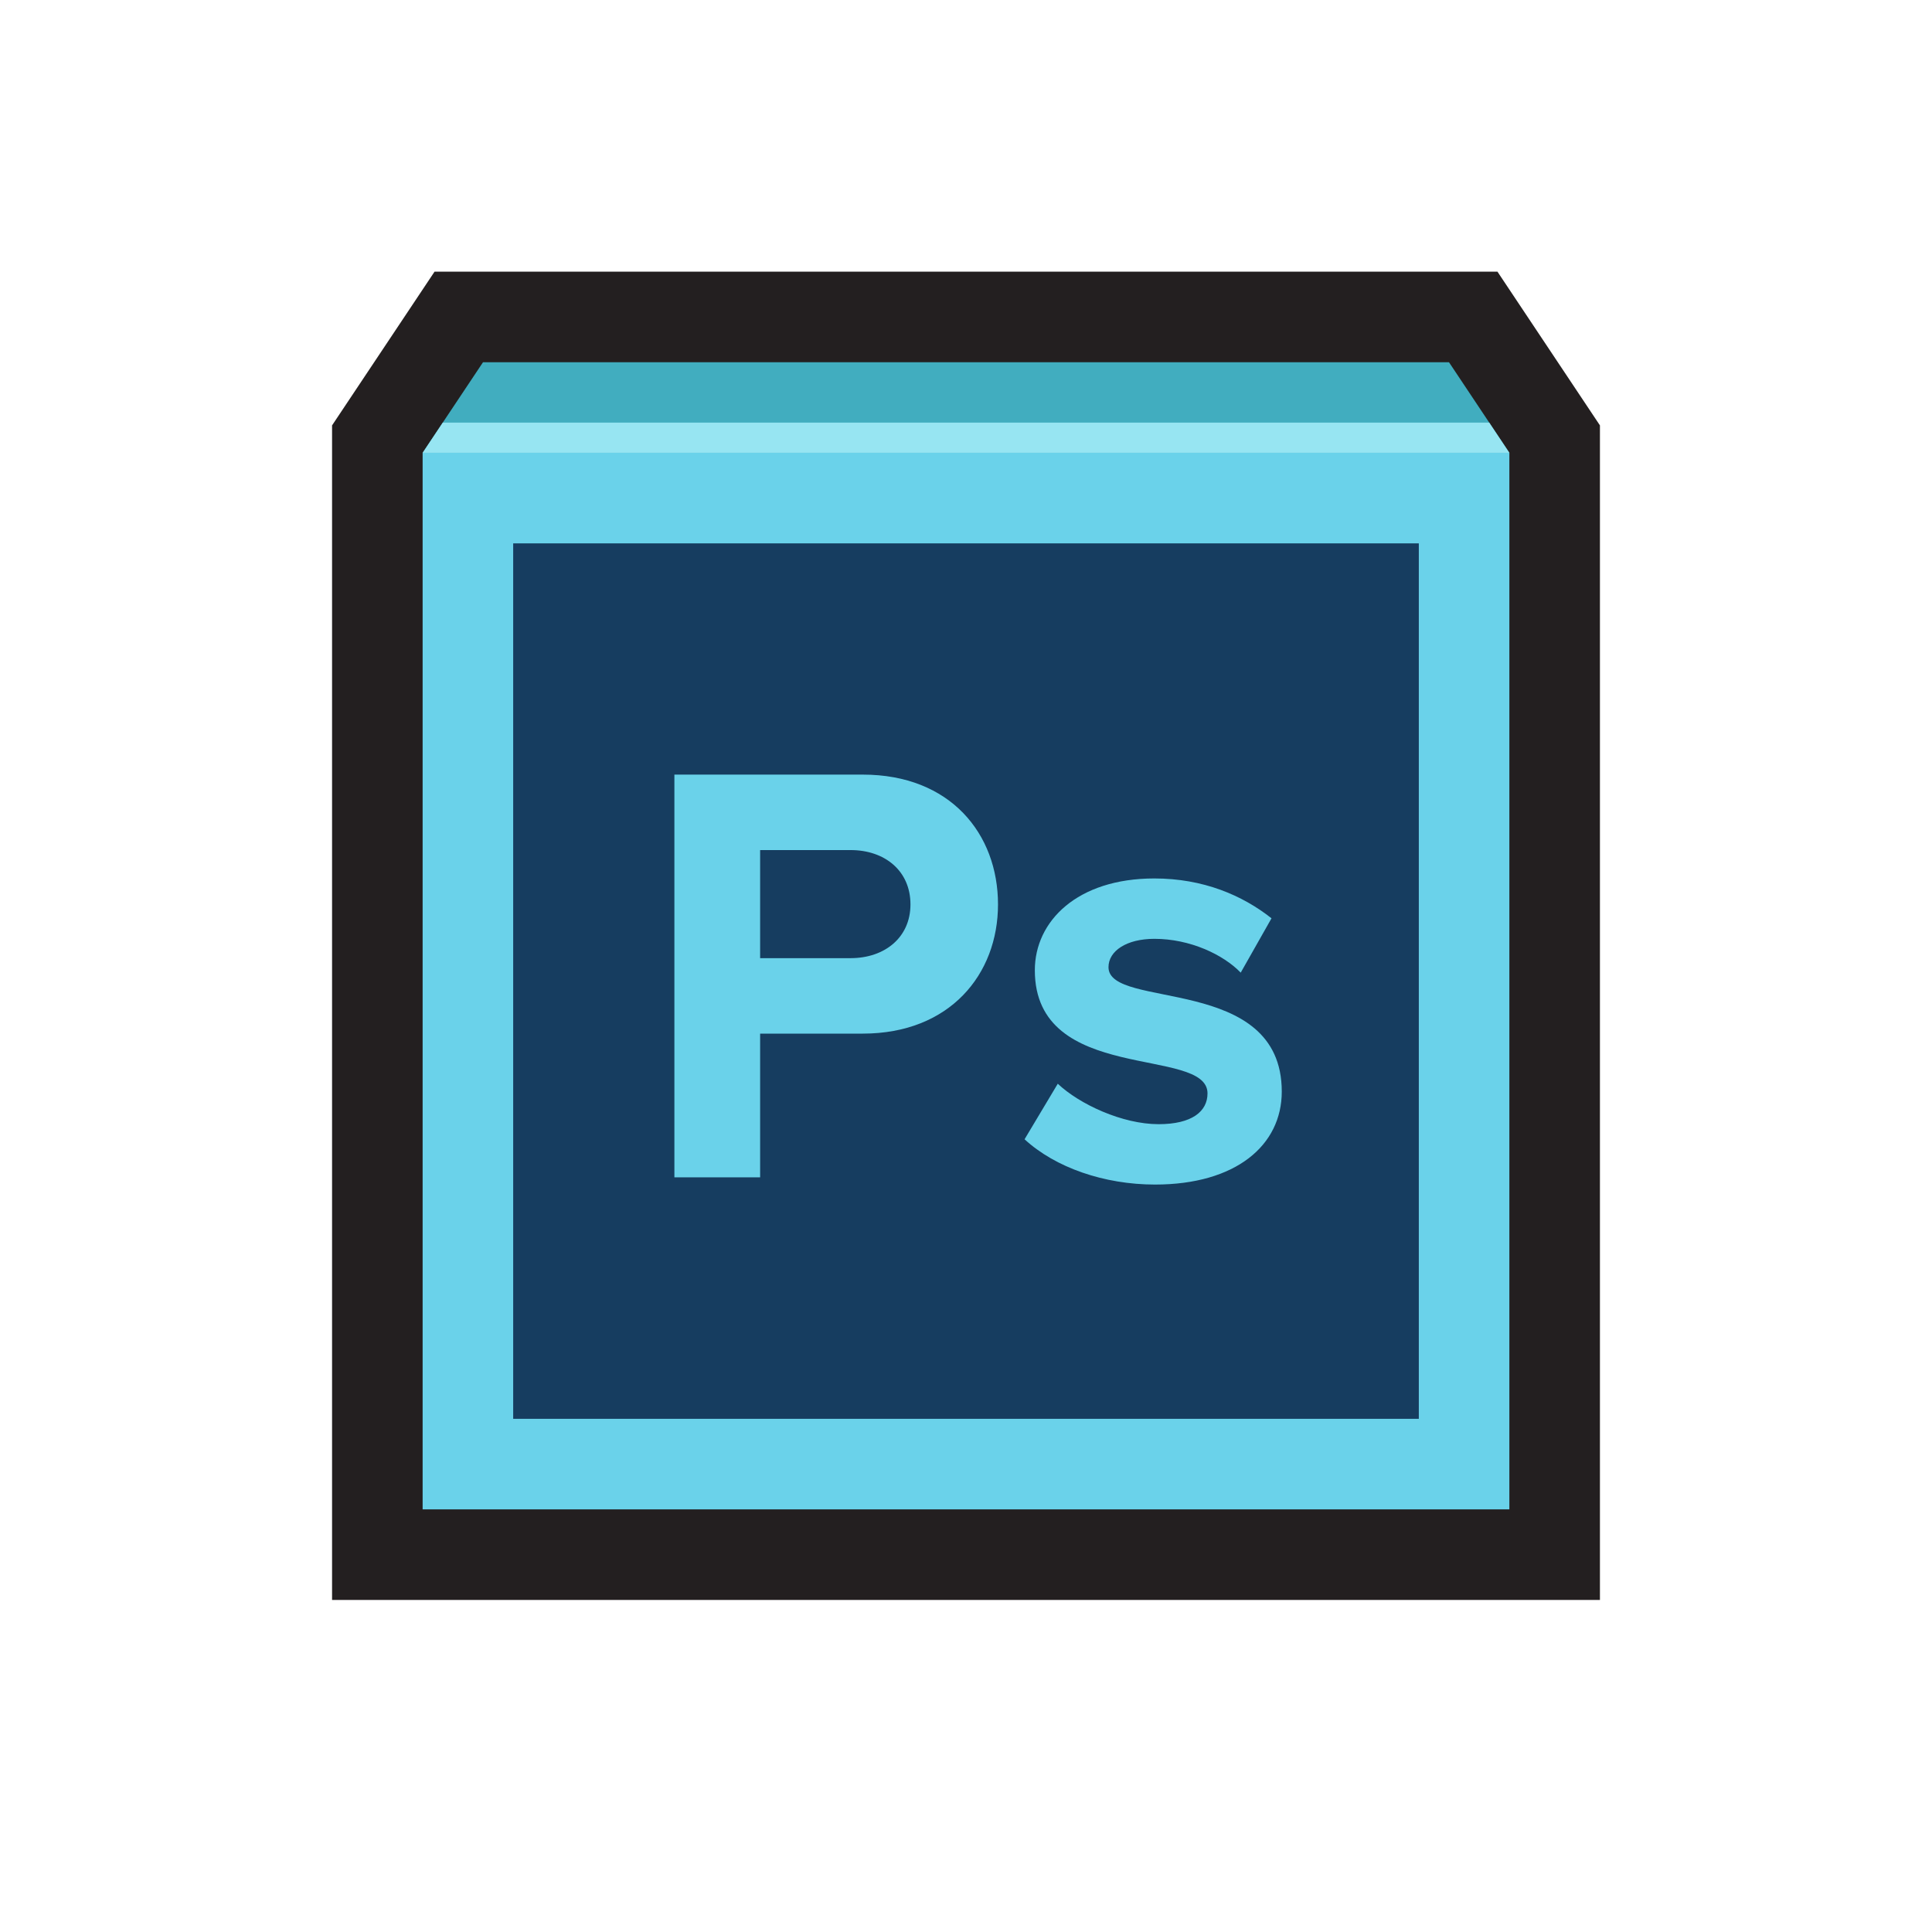
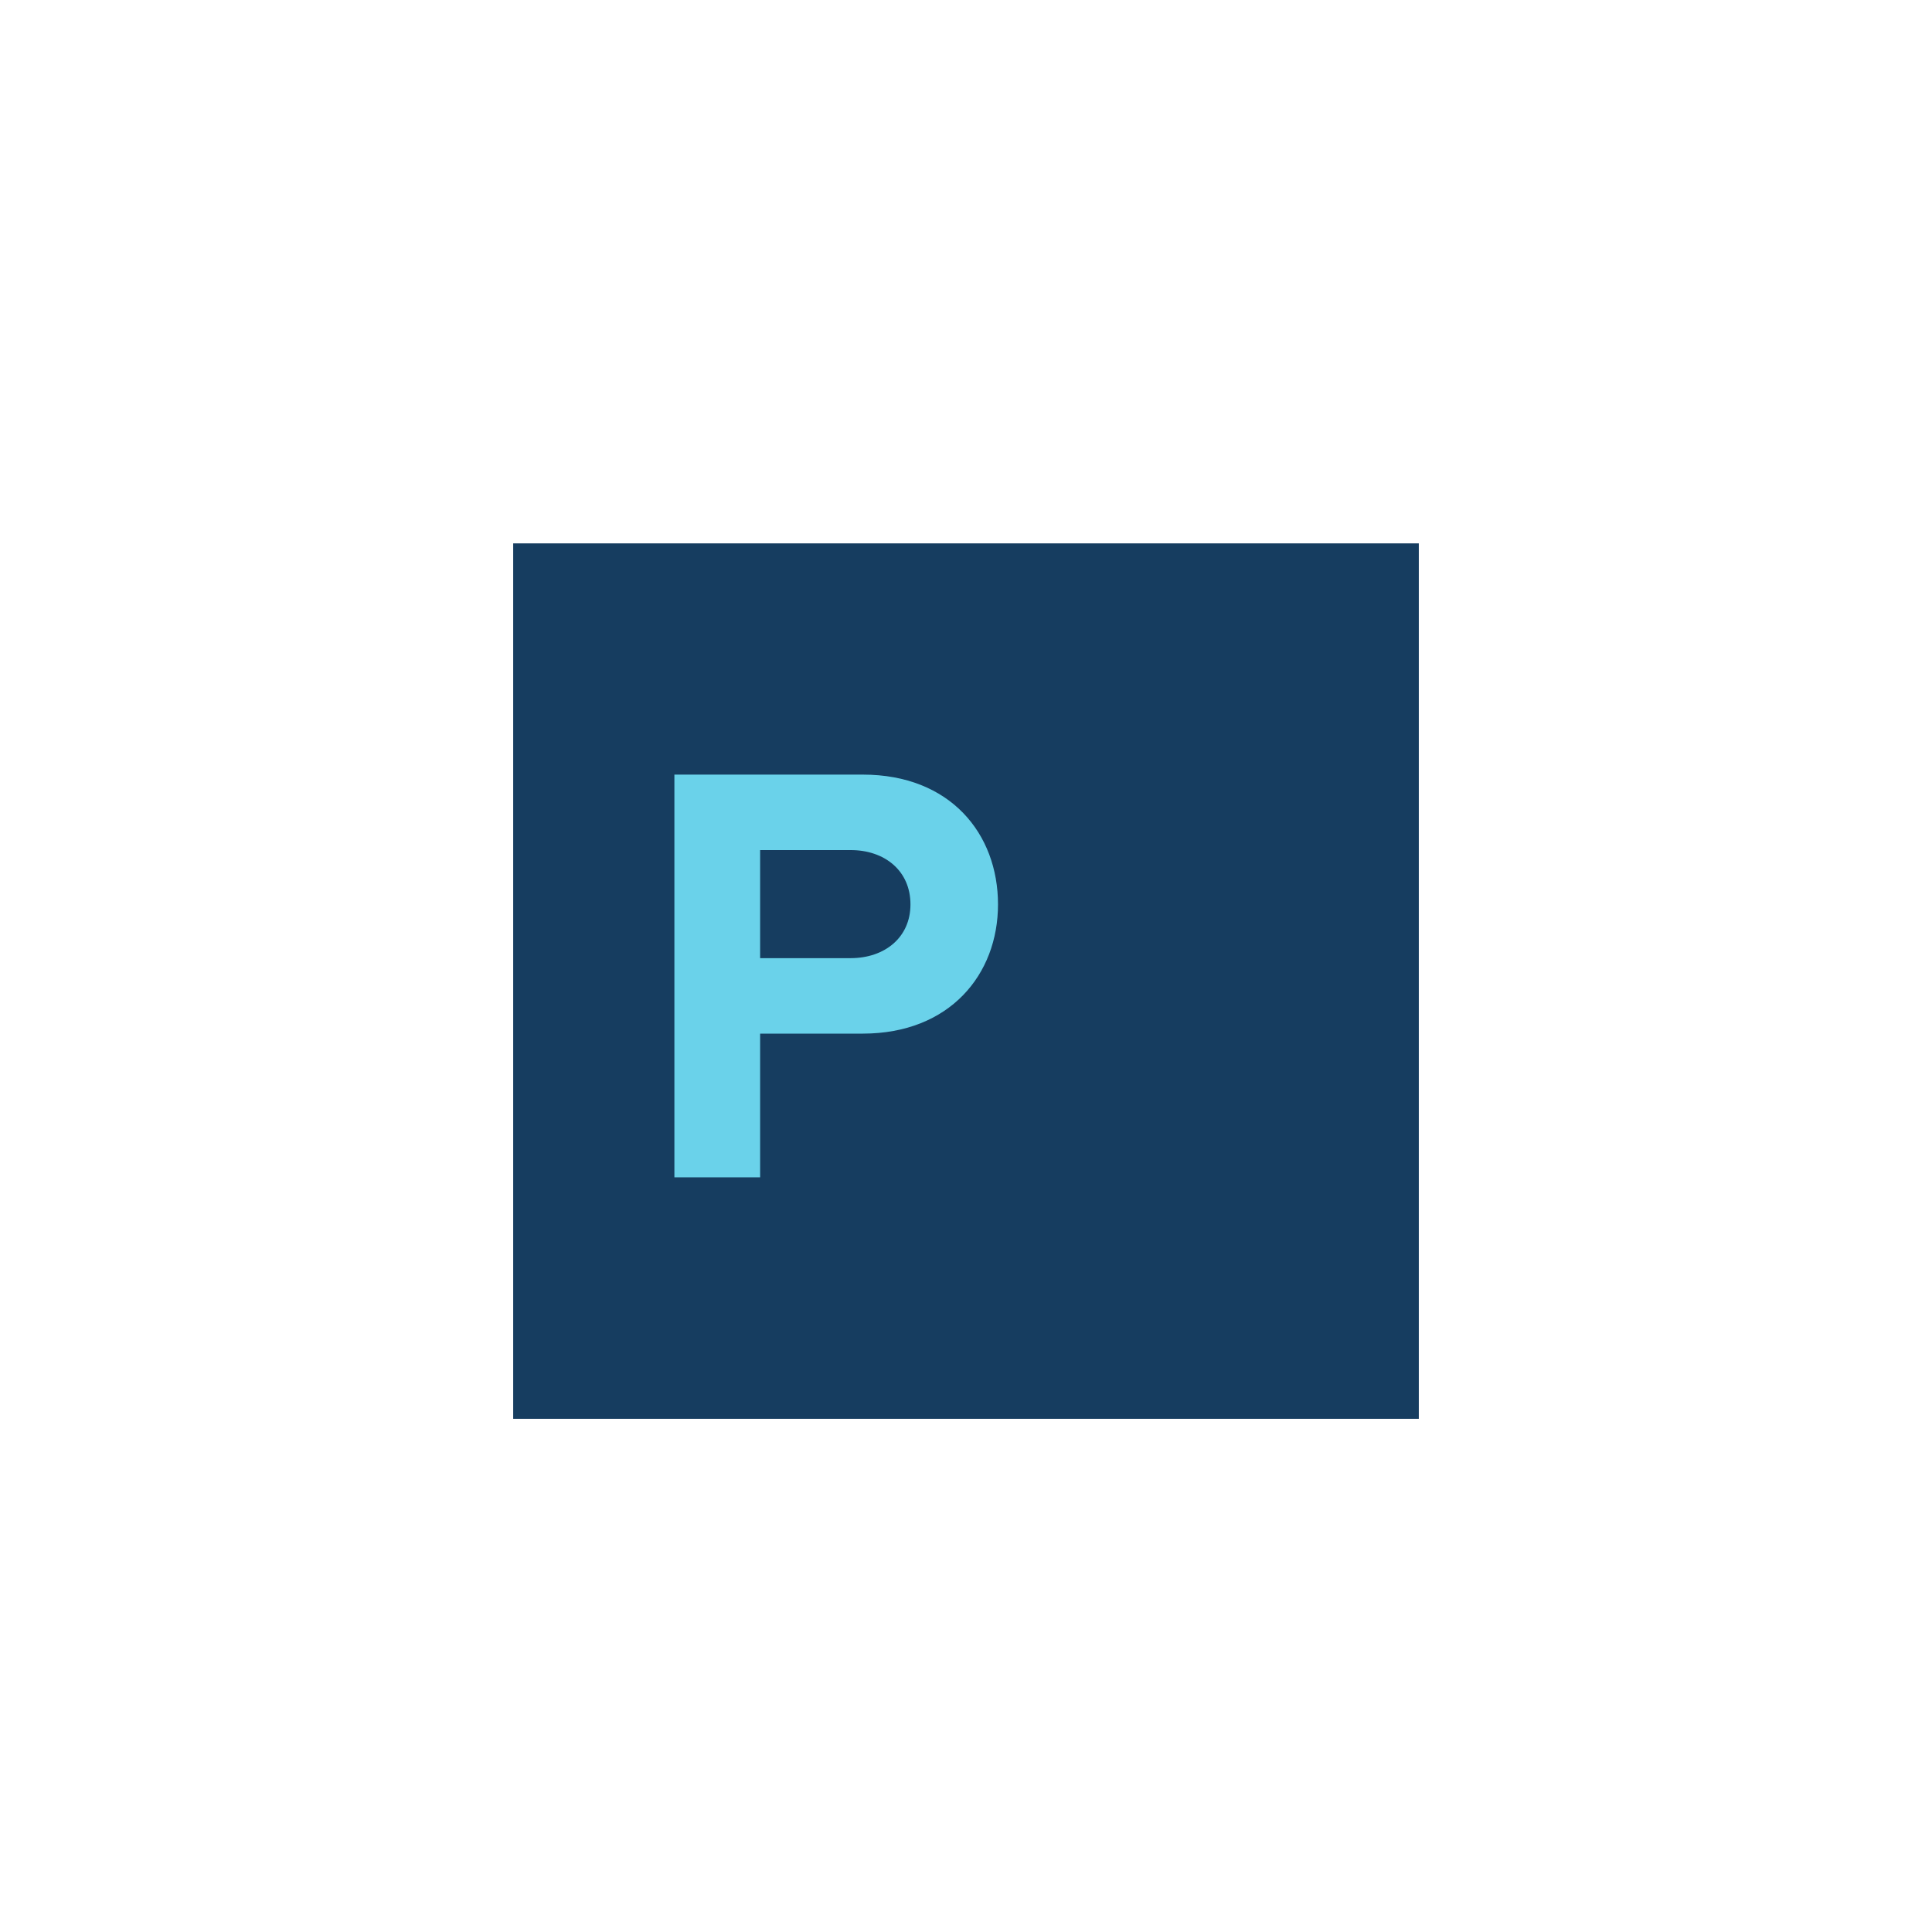
<svg xmlns="http://www.w3.org/2000/svg" version="1.1" x="0px" y="0px" width="512px" height="512px" viewBox="0 0 512 512" enable-background="new 0 0 512 512" xml:space="preserve">
  <g id="guides">
</g>
  <g id="icon">
-     <polygon fill="#231F20" points="424,112.733 396.845,72 115.155,72 88,112.733 88,424 424,424  " />
-     <rect x="112" y="120" fill="#6AD2EA" width="288" height="280" />
    <rect x="136" y="144" fill="#163D60" width="240" height="232" />
-     <polygon fill="#41ADBF" points="384,96 128,96 112,120 400,120  " />
-     <polygon fill="#97E5F2" points="117.333,112 112,120 400,120 394.666,112  " />
    <g>
      <path fill="#6AD2EA" d="M178.721,312V205.278h49.921c23.201,0,35.84,15.681,35.84,34.401c0,18.561-12.8,34.241-35.84,34.241    h-27.201V312H178.721z M241.282,239.679c0-8.96-6.88-14.4-15.84-14.4h-24v28.641h24    C234.402,253.919,241.282,248.479,241.282,239.679z" />
-       <path fill="#6AD2EA" d="M271.521,301.92l8.8-14.721c5.761,5.441,17.121,10.721,26.721,10.721c8.801,0,12.961-3.359,12.961-8.16    c0-12.641-45.762-2.24-45.762-32.641c0-12.96,11.201-24.32,31.682-24.32c12.96,0,23.36,4.48,31.041,10.56l-8.16,14.401    c-4.641-4.801-13.441-8.961-22.881-8.961c-7.36,0-12.16,3.2-12.16,7.521c0,11.36,45.92,1.76,45.92,32.96    c0,14.24-12.16,24.641-33.6,24.641C292.641,313.92,279.682,309.441,271.521,301.92z" />
    </g>
  </g>
</svg>